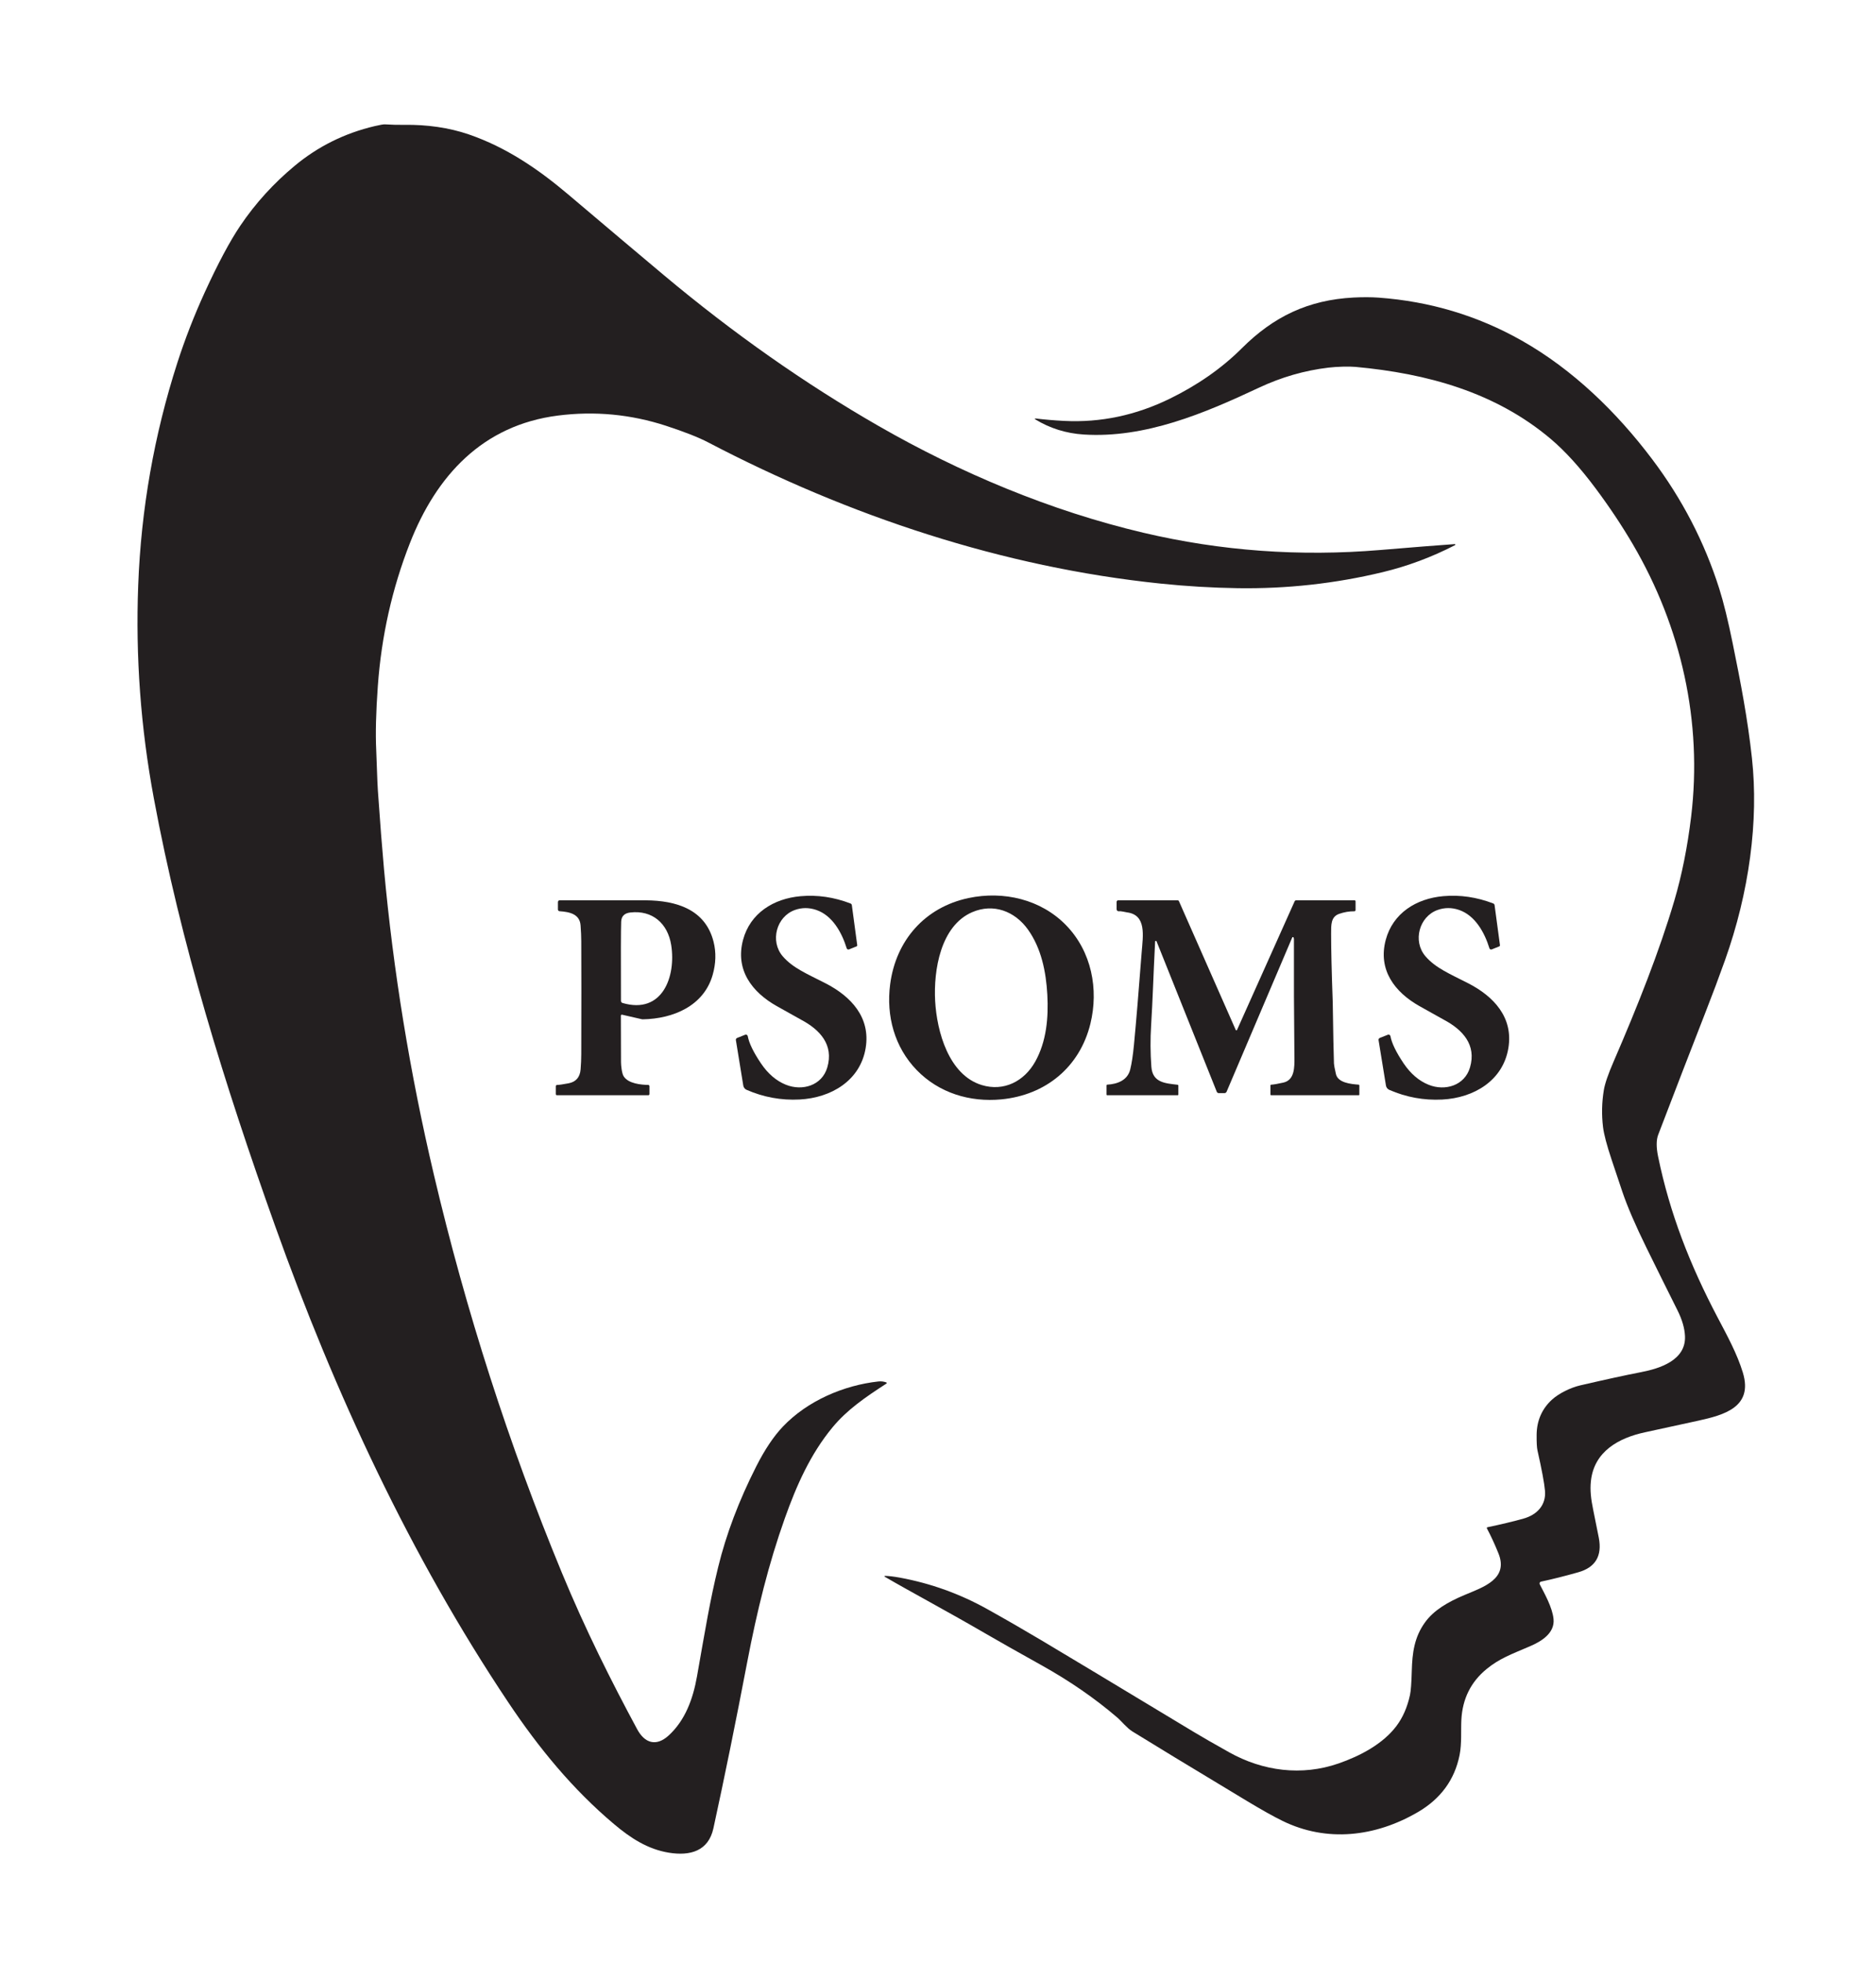
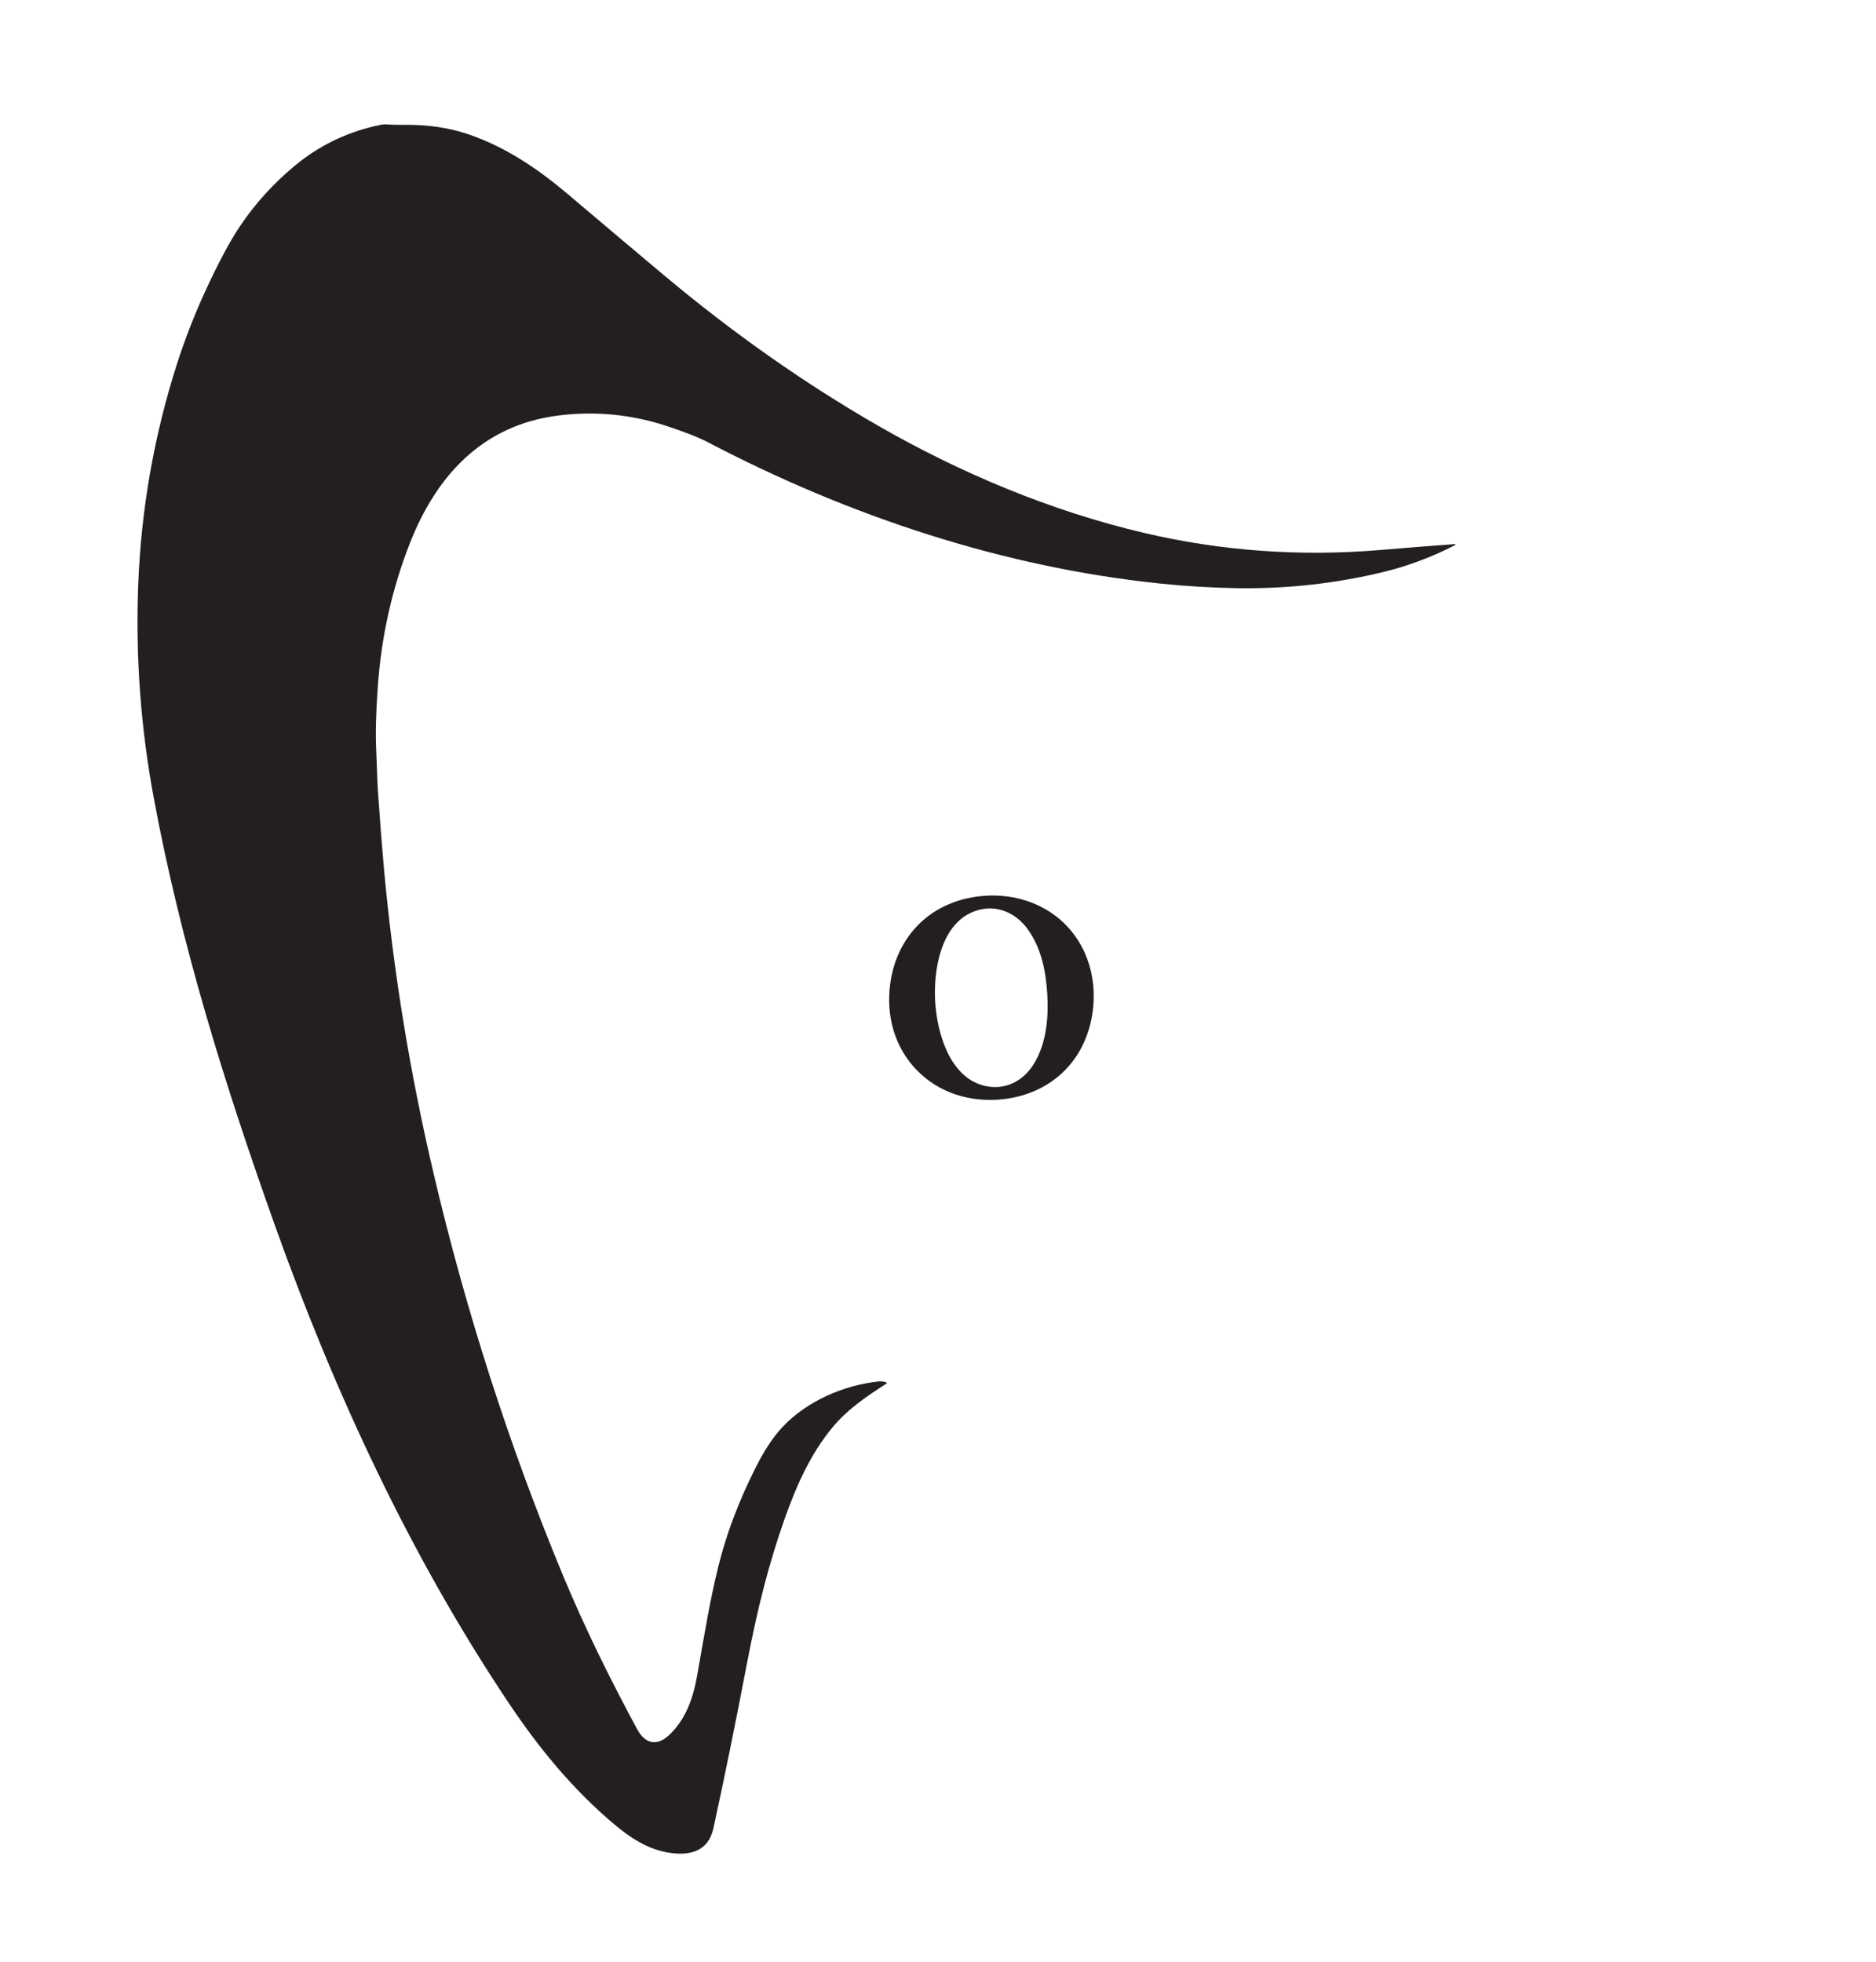
<svg xmlns="http://www.w3.org/2000/svg" width="130" height="136" viewBox="0 0 130 136" fill="none">
  <path d="M100.81 37.71C100.819 37.709 100.827 37.711 100.835 37.717C100.842 37.721 100.847 37.729 100.85 37.737C100.852 37.746 100.851 37.755 100.848 37.763C100.844 37.771 100.838 37.778 100.83 37.782C99.208 38.617 97.535 39.241 95.812 39.655C92.526 40.446 89.178 40.816 85.767 40.765C83.992 40.738 82.209 40.632 80.418 40.446C69.48 39.313 58.838 35.767 49.078 30.663C48.409 30.313 47.432 29.928 46.146 29.508C43.706 28.713 41.21 28.477 38.661 28.802C33.446 29.467 30.239 32.96 28.404 37.645C27.172 40.788 26.432 44.085 26.183 47.538C26.052 49.352 26.015 50.838 26.071 51.996C26.118 52.993 26.133 54.019 26.186 54.797C26.338 56.993 26.479 58.8 26.608 60.219C27.252 67.285 28.403 74.342 30.061 81.392C32.294 90.887 35.251 100.088 38.932 108.995C40.558 112.929 42.351 116.501 44.15 119.842C44.669 120.808 45.465 121.074 46.331 120.285C47.485 119.232 48.023 117.739 48.296 116.202C48.882 112.895 49.193 110.949 49.767 108.607C50.324 106.327 51.204 104.002 52.406 101.63C52.995 100.468 53.609 99.55 54.249 98.876C55.956 97.078 58.479 96.007 60.874 95.744C61.06 95.724 61.242 95.746 61.419 95.811C61.427 95.813 61.434 95.818 61.439 95.825C61.444 95.831 61.447 95.839 61.449 95.848C61.449 95.856 61.448 95.864 61.444 95.872C61.441 95.88 61.435 95.886 61.428 95.89C59.955 96.843 58.704 97.703 57.7 98.914C56.157 100.774 55.193 102.959 54.388 105.221C53.265 108.375 52.462 111.623 51.779 115.197C50.984 119.361 50.203 123.199 49.437 126.713C49.093 128.291 47.83 128.647 46.344 128.403C44.877 128.163 43.692 127.387 42.555 126.428C39.692 124.017 37.35 121.17 35.221 117.984C28.438 107.834 23.205 96.569 19.065 84.969C15.545 75.105 12.541 65.438 10.658 55.318C9.749 50.433 9.389 45.516 9.577 40.567C9.777 35.282 10.681 30.144 12.287 25.151C12.816 23.509 13.449 21.881 14.186 20.266C15.106 18.257 15.928 16.716 16.652 15.643C17.7 14.091 18.957 12.707 20.424 11.489C22.04 10.146 23.888 9.229 25.968 8.74C26.339 8.653 26.574 8.613 26.671 8.619C27.137 8.647 27.588 8.659 28.024 8.653C29.561 8.629 31.111 8.843 32.484 9.315C35.087 10.209 37.304 11.725 39.359 13.464C42.153 15.831 44.367 17.699 45.999 19.067C50.821 23.107 55.782 26.593 60.882 29.523C66.517 32.762 72.799 35.409 79.229 36.922C84.598 38.188 90.074 38.586 95.656 38.118C98.026 37.92 99.744 37.783 100.81 37.71Z" fill="#231F20" />
-   <path d="M61.318 109.22C61.587 109.223 61.938 109.265 62.372 109.344C64.507 109.74 66.524 110.467 68.423 111.527C69.691 112.234 70.953 112.962 72.21 113.71C73.891 114.712 77.4 116.823 82.738 120.044C83.29 120.378 84.102 120.844 85.173 121.444C87.518 122.758 90.208 123.104 92.756 122.22C94.243 121.704 95.824 120.878 96.77 119.622C97.211 119.035 97.524 118.318 97.708 117.469C97.768 117.19 97.809 116.635 97.831 115.806C97.865 114.551 98.008 113.476 98.737 112.457C99.347 111.6 100.33 111.03 101.487 110.544C102.793 109.993 104.555 109.436 103.835 107.654C103.579 107.021 103.313 106.445 103.038 105.928C103.034 105.921 103.032 105.912 103.031 105.904C103.031 105.895 103.033 105.887 103.036 105.879C103.04 105.871 103.045 105.864 103.052 105.859C103.059 105.854 103.066 105.85 103.075 105.848C103.992 105.658 104.826 105.457 105.579 105.247C106.517 104.983 107.147 104.308 107.062 103.32C107.016 102.793 106.842 101.861 106.541 100.523C106.497 100.328 106.478 99.962 106.483 99.426C106.495 98.455 106.858 97.629 107.552 97.001C108.025 96.572 108.822 96.175 109.505 96.016C111.271 95.607 112.679 95.3 113.73 95.097C115.021 94.847 116.833 94.275 116.764 92.608C116.74 92.061 116.568 91.464 116.246 90.819C115.506 89.34 114.79 87.894 114.096 86.482C113.323 84.907 112.765 83.609 112.421 82.59C112.173 81.854 111.925 81.114 111.678 80.37C111.343 79.364 111.145 78.612 111.084 78.113C110.981 77.258 110.999 76.406 111.139 75.557C111.212 75.108 111.44 74.442 111.824 73.559C113.491 69.708 115.001 65.895 116.028 62.41C116.548 60.641 116.935 58.707 117.189 56.607C117.983 50.029 116.512 43.47 113.161 37.742C112.404 36.449 111.545 35.157 110.583 33.866C109.501 32.413 108.458 31.264 107.456 30.417C103.624 27.181 98.884 25.883 93.928 25.428C93.482 25.387 92.636 25.411 92.054 25.48C90.399 25.677 88.793 26.141 87.236 26.872C83.46 28.647 79.358 30.382 75.109 30.116C73.878 30.038 72.752 29.686 71.732 29.06C71.725 29.056 71.72 29.051 71.718 29.044C71.715 29.037 71.715 29.029 71.718 29.023C71.72 29.016 71.725 29.01 71.731 29.006C71.738 29.003 71.745 29.001 71.752 29.003C72.403 29.081 73.066 29.138 73.743 29.172C76.271 29.3 78.718 28.783 81.084 27.622C82.946 26.707 84.628 25.561 86.058 24.133C88.26 21.936 90.662 20.785 93.802 20.621C94.436 20.589 95.008 20.591 95.52 20.627C99.087 20.886 102.394 21.877 105.44 23.599C109.008 25.617 112.038 28.575 114.481 31.815C116.563 34.575 118.115 37.569 119.138 40.798C119.437 41.743 119.748 43.006 120.069 44.588C120.63 47.337 121.107 49.824 121.403 52.541C121.639 54.717 121.597 57.004 121.278 59.402C120.957 61.808 120.374 64.198 119.529 66.571C119.119 67.721 118.67 68.919 118.182 70.165C117.216 72.637 116.125 75.462 114.909 78.642C114.77 79.004 114.767 79.507 114.899 80.151C115.709 84.097 117.109 87.667 119.019 91.299C119.68 92.555 120.384 93.838 120.778 95.144C121.496 97.532 119.452 98.073 117.68 98.464C116.445 98.738 115.214 99.006 113.988 99.268C112.175 99.658 110.468 100.588 110.245 102.642C110.174 103.286 110.251 103.901 110.401 104.633C110.554 105.374 110.683 106.022 110.791 106.577C111.033 107.834 110.56 108.631 109.373 108.968C108.429 109.236 107.567 109.452 106.784 109.619C106.765 109.623 106.747 109.631 106.732 109.643C106.717 109.655 106.704 109.67 106.696 109.688C106.688 109.706 106.683 109.725 106.684 109.745C106.684 109.765 106.689 109.784 106.697 109.802C107.029 110.445 107.577 111.408 107.655 112.212C107.751 113.193 106.802 113.765 106.023 114.097C104.702 114.662 103.901 114.951 103.02 115.671C101.928 116.564 101.344 117.737 101.267 119.192C101.229 119.91 101.303 120.847 101.143 121.642C100.798 123.357 99.829 124.677 98.236 125.602C95.298 127.31 91.943 127.7 88.88 126.204C88.266 125.904 87.448 125.447 86.427 124.832C82.383 122.395 79.728 120.782 78.462 119.996C78.086 119.761 77.717 119.288 77.413 119.028C75.864 117.701 74.117 116.496 72.17 115.411C70.557 114.512 69.233 113.763 68.198 113.162C65.57 111.634 63.036 110.287 61.304 109.275C61.298 109.272 61.294 109.267 61.292 109.261C61.289 109.255 61.289 109.248 61.291 109.242C61.292 109.236 61.296 109.231 61.301 109.227C61.306 109.223 61.312 109.221 61.318 109.22Z" fill="#231F20" />
-   <path d="M51.078 71.938L51.639 71.714C51.657 71.707 51.676 71.704 51.695 71.705C51.714 71.707 51.733 71.712 51.75 71.721C51.767 71.731 51.782 71.743 51.793 71.759C51.804 71.775 51.812 71.793 51.816 71.811C51.907 72.299 52.212 72.929 52.732 73.7C53.216 74.418 53.791 74.911 54.458 75.179C55.596 75.638 56.959 75.24 57.328 73.981C57.789 72.413 56.819 71.368 55.531 70.683C55.441 70.635 54.873 70.317 53.827 69.73C52.1 68.758 50.935 67.211 51.492 65.134C51.987 63.293 53.597 62.277 55.484 62.112C56.642 62.01 57.792 62.178 58.935 62.616C58.961 62.626 58.983 62.642 58.999 62.663C59.016 62.684 59.026 62.709 59.03 62.736L59.403 65.509C59.406 65.526 59.402 65.543 59.393 65.558C59.384 65.573 59.371 65.585 59.354 65.591L58.832 65.801C58.817 65.807 58.8 65.809 58.783 65.809C58.767 65.808 58.751 65.804 58.736 65.797C58.721 65.79 58.708 65.78 58.697 65.767C58.686 65.754 58.678 65.74 58.673 65.724C58.338 64.638 57.687 63.442 56.554 63.062C56.055 62.894 55.566 62.896 55.086 63.067C53.802 63.523 53.347 65.227 54.234 66.27C54.935 67.091 55.935 67.497 57.212 68.153C58.958 69.05 60.339 70.502 59.987 72.636C59.616 74.894 57.594 76.091 55.406 76.203C54.134 76.269 52.911 76.045 51.737 75.533C51.678 75.507 51.625 75.466 51.585 75.415C51.545 75.363 51.518 75.302 51.507 75.238L50.994 72.087C50.989 72.056 50.994 72.025 51.01 71.998C51.025 71.971 51.049 71.95 51.078 71.938Z" fill="#231F20" />
  <path d="M73.885 64.135C75.639 65.947 76.148 68.558 75.559 70.957C74.823 73.958 72.462 75.897 69.391 76.194C67.206 76.403 65.061 75.75 63.522 74.161C61.984 72.571 61.401 70.407 61.683 68.23C62.078 65.172 64.096 62.877 67.119 62.24C69.539 61.73 72.132 62.324 73.885 64.135ZM64.802 69.369C64.919 71.489 65.742 74.498 68.026 75.2C69.557 75.669 70.969 74.95 71.738 73.577C72.515 72.186 72.663 70.54 72.576 68.942C72.487 67.345 72.16 65.725 71.236 64.427C70.321 63.147 68.838 62.587 67.368 63.221C65.174 64.168 64.687 67.249 64.802 69.369Z" fill="#231F20" />
-   <path d="M95.529 72.087C95.524 72.056 95.529 72.025 95.545 71.998C95.56 71.971 95.584 71.95 95.613 71.938L96.173 71.714C96.192 71.707 96.211 71.704 96.23 71.705C96.25 71.706 96.269 71.711 96.286 71.721C96.303 71.73 96.318 71.743 96.329 71.759C96.341 71.774 96.348 71.792 96.352 71.812C96.442 72.299 96.748 72.929 97.267 73.701C97.752 74.419 98.328 74.912 98.995 75.181C100.132 75.641 101.496 75.243 101.865 73.983C102.327 72.415 101.357 71.369 100.068 70.683C99.977 70.635 99.409 70.317 98.363 69.73C96.637 68.758 95.471 67.209 96.029 65.132C96.525 63.29 98.135 62.274 100.023 62.109C101.181 62.008 102.332 62.177 103.475 62.615C103.5 62.624 103.522 62.641 103.538 62.662C103.555 62.683 103.566 62.708 103.569 62.734L103.942 65.509C103.945 65.526 103.941 65.543 103.933 65.558C103.924 65.573 103.91 65.585 103.894 65.591L103.371 65.801C103.356 65.807 103.339 65.809 103.323 65.809C103.306 65.808 103.29 65.804 103.275 65.797C103.26 65.79 103.247 65.78 103.236 65.767C103.225 65.754 103.217 65.74 103.212 65.724C102.877 64.637 102.226 63.441 101.093 63.06C100.594 62.893 100.104 62.895 99.623 63.066C98.34 63.522 97.885 65.225 98.772 66.268C99.473 67.091 100.473 67.497 101.75 68.153C103.495 69.05 104.878 70.503 104.525 72.638C104.153 74.897 102.13 76.094 99.942 76.206C98.669 76.271 97.446 76.047 96.272 75.535C96.213 75.508 96.16 75.468 96.12 75.416C96.08 75.365 96.053 75.304 96.042 75.24L95.529 72.087Z" fill="#231F20" />
-   <path d="M43.025 70.391C43.029 72.329 43.032 73.408 43.034 73.627C43.037 73.86 43.089 74.381 43.213 74.586C43.529 75.11 44.449 75.186 44.916 75.192C44.94 75.192 44.962 75.202 44.979 75.219C44.996 75.236 45.006 75.258 45.006 75.282V75.828C45.006 75.849 44.997 75.869 44.983 75.883C44.968 75.898 44.948 75.906 44.928 75.906H38.591C38.571 75.906 38.551 75.898 38.537 75.883C38.523 75.869 38.514 75.849 38.514 75.828V75.287C38.514 75.262 38.524 75.239 38.541 75.222C38.558 75.204 38.581 75.194 38.605 75.194C38.743 75.193 39.009 75.155 39.401 75.08C39.912 74.983 40.189 74.661 40.234 74.114C40.263 73.752 40.278 73.398 40.279 73.052C40.289 69.834 40.289 67.228 40.279 65.234C40.278 64.925 40.263 64.561 40.232 64.14C40.175 63.354 39.488 63.202 38.773 63.153C38.743 63.151 38.715 63.138 38.694 63.115C38.673 63.093 38.662 63.064 38.662 63.033V62.517C38.662 62.485 38.675 62.454 38.697 62.432C38.72 62.409 38.751 62.396 38.783 62.396C42.191 62.393 44.178 62.394 44.746 62.398C46.852 62.414 48.882 63.013 49.449 65.277C49.633 66.011 49.611 66.775 49.384 67.571C48.771 69.718 46.652 70.609 44.541 70.646C44.52 70.646 44.5 70.644 44.48 70.64L43.107 70.325C43.097 70.322 43.087 70.323 43.077 70.325C43.067 70.327 43.058 70.332 43.05 70.338C43.042 70.344 43.036 70.353 43.031 70.362C43.027 70.371 43.025 70.381 43.025 70.391ZM43.031 69.37C43.031 69.403 43.042 69.434 43.061 69.46C43.081 69.486 43.108 69.504 43.139 69.513C45.907 70.323 46.856 67.674 46.512 65.5C46.273 63.995 45.205 63.066 43.678 63.242C43.269 63.289 43.058 63.503 43.045 63.883C43.024 64.436 43.02 66.265 43.031 69.37Z" fill="#231F20" />
-   <path d="M89.639 64.976C89.636 64.967 89.63 64.959 89.621 64.953C89.613 64.947 89.603 64.944 89.594 64.944C89.584 64.944 89.574 64.947 89.565 64.952C89.557 64.958 89.55 64.966 89.546 64.975L85 75.661C84.987 75.691 84.966 75.717 84.939 75.734C84.912 75.752 84.881 75.762 84.848 75.762H84.46C84.429 75.762 84.399 75.752 84.373 75.735C84.347 75.717 84.327 75.692 84.316 75.663L80.144 65.239C80.139 65.228 80.132 65.219 80.121 65.214C80.111 65.208 80.1 65.206 80.088 65.208C80.077 65.21 80.067 65.216 80.059 65.224C80.051 65.233 80.046 65.243 80.045 65.255C79.915 67.81 79.881 69.264 79.768 71.073C79.709 72.022 79.715 72.976 79.785 73.933C79.867 75.046 80.758 75.08 81.614 75.183C81.625 75.185 81.636 75.19 81.643 75.198C81.651 75.207 81.655 75.218 81.655 75.229V75.869C81.655 75.879 81.651 75.889 81.644 75.895C81.637 75.902 81.628 75.906 81.618 75.906H76.721C76.715 75.906 76.709 75.905 76.704 75.903C76.698 75.901 76.694 75.897 76.689 75.893C76.685 75.889 76.682 75.884 76.68 75.879C76.677 75.874 76.676 75.868 76.676 75.862V75.223C76.676 75.211 76.681 75.199 76.69 75.19C76.698 75.181 76.71 75.175 76.722 75.175C77.42 75.135 78.131 74.883 78.32 74.124C78.424 73.704 78.511 73.129 78.581 72.397C78.728 70.856 78.906 68.719 79.115 65.985C79.201 64.87 79.465 63.408 78.097 63.234C77.963 63.218 77.709 63.137 77.534 63.157C77.514 63.16 77.494 63.158 77.475 63.152C77.457 63.146 77.439 63.136 77.424 63.123C77.41 63.11 77.398 63.094 77.39 63.076C77.382 63.058 77.377 63.038 77.377 63.019V62.51C77.377 62.479 77.389 62.45 77.411 62.428C77.433 62.407 77.462 62.395 77.492 62.395H81.597C81.619 62.395 81.639 62.401 81.657 62.413C81.675 62.425 81.689 62.441 81.698 62.461L85.632 71.381C85.635 71.389 85.642 71.397 85.649 71.402C85.657 71.407 85.666 71.41 85.676 71.41C85.685 71.41 85.695 71.407 85.703 71.402C85.711 71.397 85.718 71.389 85.722 71.381L89.712 62.47C89.722 62.448 89.738 62.429 89.759 62.415C89.78 62.402 89.804 62.395 89.828 62.395H93.861C93.881 62.395 93.9 62.403 93.914 62.417C93.928 62.431 93.936 62.45 93.936 62.47V63.073C93.936 63.096 93.928 63.117 93.912 63.133C93.896 63.148 93.875 63.157 93.852 63.157C93.503 63.154 93.151 63.214 92.797 63.337C92.217 63.541 92.241 64.113 92.241 64.718C92.24 65.759 92.277 67.323 92.352 69.41C92.354 69.469 92.355 69.528 92.356 69.587C92.386 71.638 92.413 73.014 92.439 73.716C92.443 73.816 92.488 74.057 92.575 74.439C92.713 75.046 93.599 75.132 94.152 75.175C94.164 75.175 94.176 75.181 94.184 75.19C94.193 75.199 94.198 75.211 94.198 75.223V75.871C94.198 75.88 94.194 75.889 94.187 75.896C94.181 75.903 94.172 75.906 94.162 75.906H88.078C88.068 75.906 88.058 75.902 88.05 75.895C88.043 75.887 88.038 75.877 88.038 75.867V75.22C88.038 75.21 88.043 75.199 88.05 75.191C88.057 75.183 88.067 75.178 88.078 75.178C88.255 75.169 88.542 75.12 88.937 75.03C89.715 74.853 89.706 73.969 89.698 73.273C89.667 70.398 89.656 67.664 89.665 65.072C89.665 65.052 89.661 65.034 89.654 65.016C89.646 64.996 89.641 64.983 89.639 64.976Z" fill="#231F20" />
</svg>